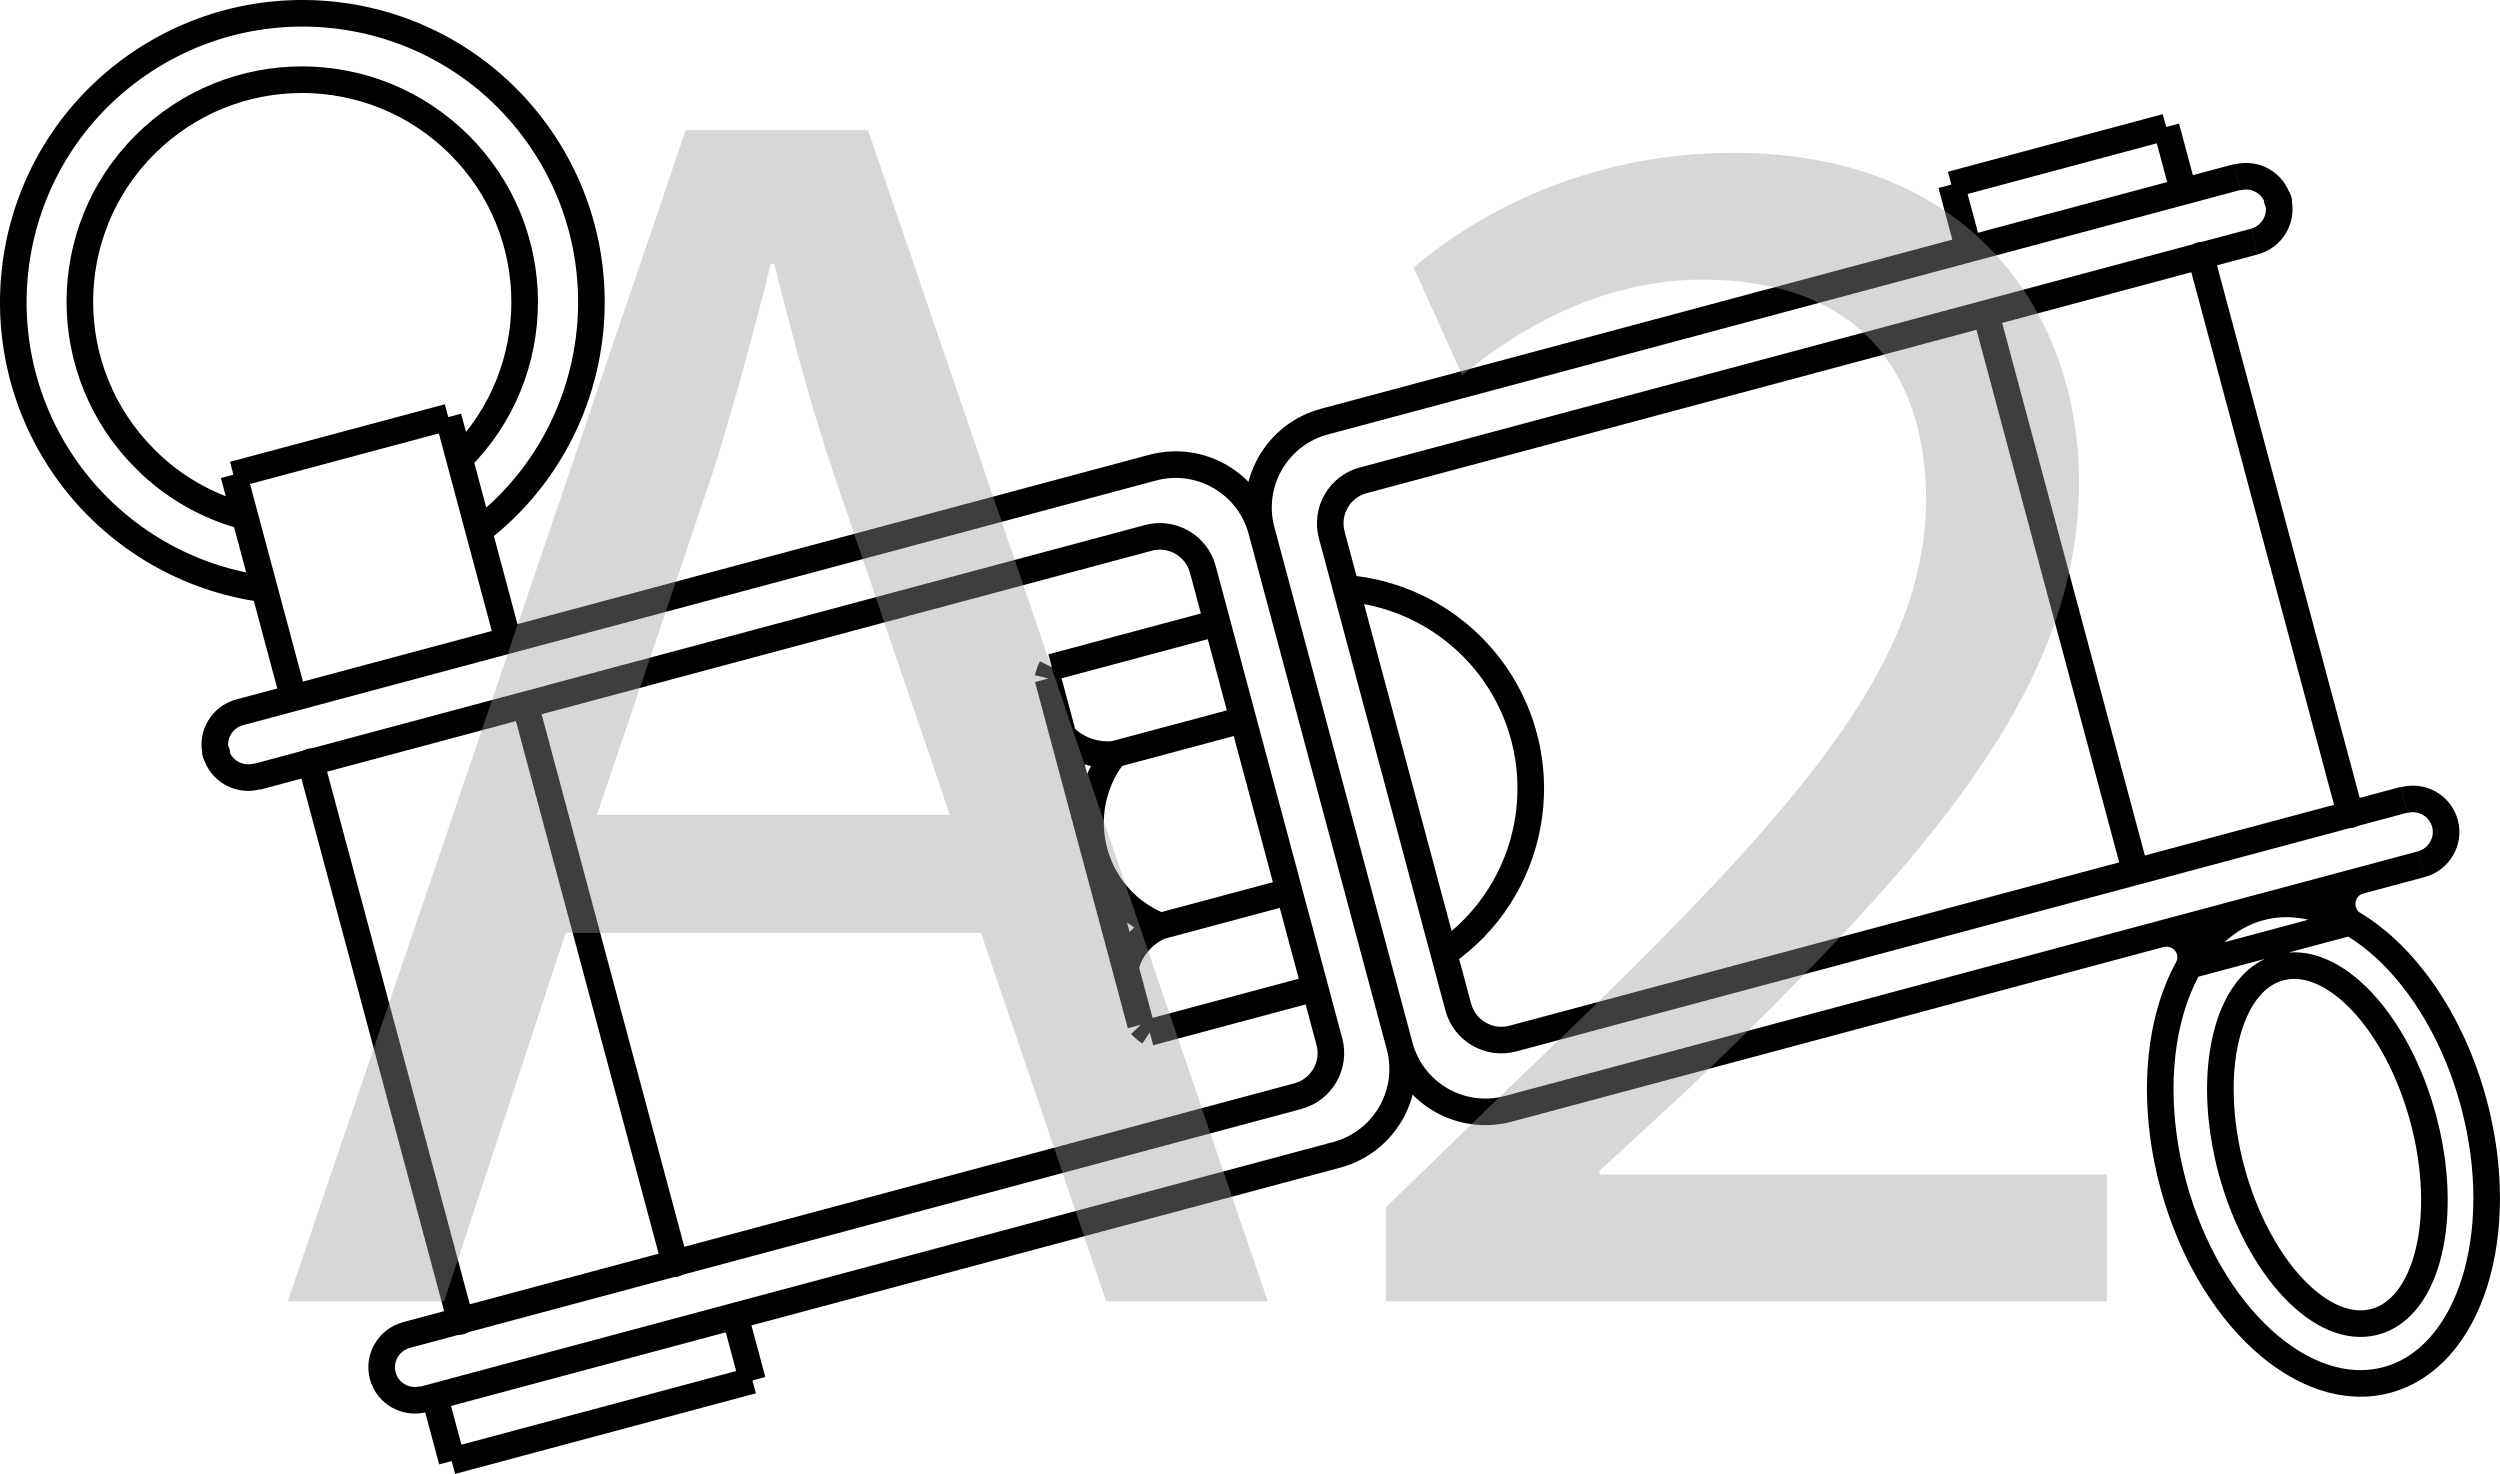
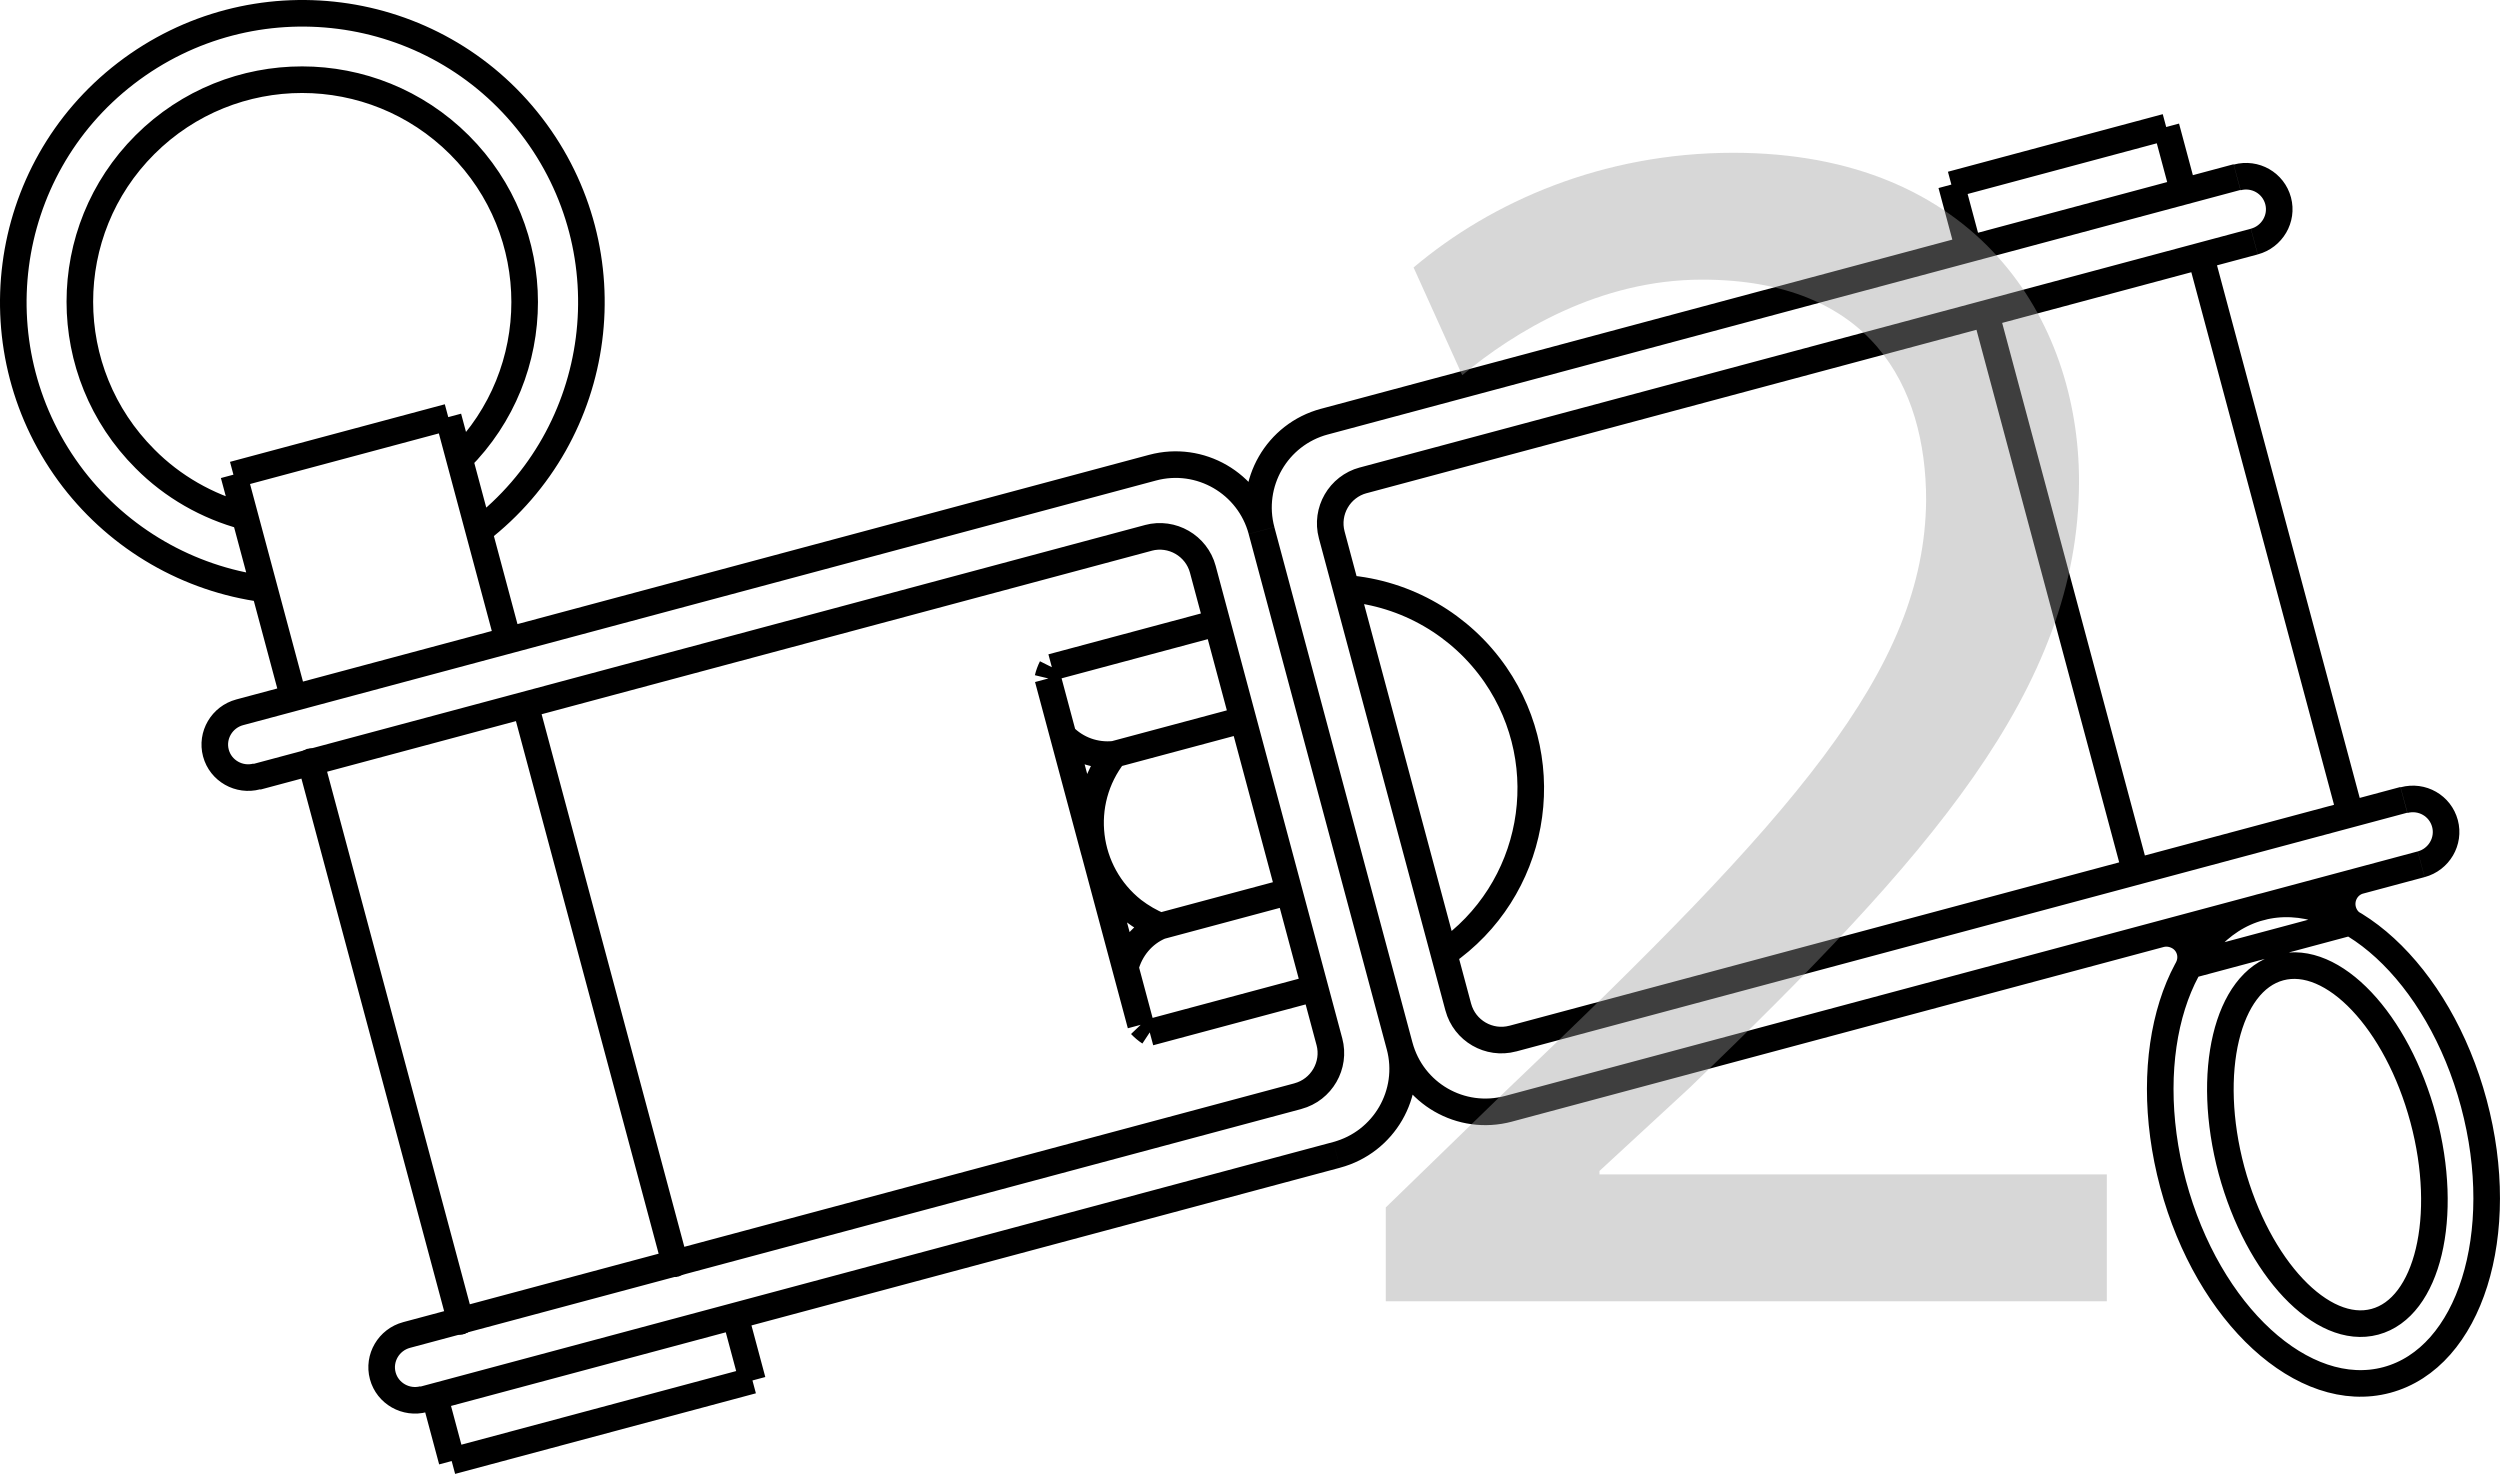
<svg xmlns="http://www.w3.org/2000/svg" id="Layer_1" data-name="Layer 1" viewBox="0 0 103.608 61.083">
  <defs>
    <style>
      .cls-1 {
        fill: #9b9b9b;
      }

      .cls-2 {
        opacity: .4;
      }

      .cls-3 {
        fill: none;
        stroke: #000;
        stroke-width: 1.102px;
      }
    </style>
  </defs>
  <path class="cls-3" d="M90.659,40.154c.27-.487,.095-1.09-.389-1.348-.226-.119-.486-.16-.744-.091m8.271-2.216c-.529,.142-.837,.695-.696,1.224,.066,.245,.222,.466,.451,.598m-3.884-.716l-31.149,8.346m34.885-12.21l-6.203-23.149m-2.701,25.534l-6.203-23.149m15.091,25.248l-6.632,1.777m7.666,14.777c2.194-.588,3.093-4.355,2.007-8.407s-3.748-6.865-5.942-6.277-3.093,4.355-2.007,8.407c1.099,4.048,3.748,6.865,5.942,6.277Zm.494,2.412c3.445-.923,5.057-6.057,3.608-11.464-1.449-5.407-5.411-9.047-8.857-8.124s-5.057,6.057-3.608,11.464c1.449,5.407,5.411,9.047,8.857,8.124ZM90.49,7.935l-.716-2.671m-8.188,5.057l-.716-2.671M19.044,19.029c3.601-3.593,3.6-9.429-.005-13.026-3.606-3.598-9.429-3.6-13.03-.008s-3.6,9.429,.005,13.026c1.137,1.147,2.574,1.966,4.123,2.38m9.706,.608c5.24-4.032,6.212-11.553,2.18-16.793C17.991-.023,10.47-.995,5.217,3.041-.023,7.072-.995,14.593,3.041,19.846c1.928,2.498,4.762,4.145,7.902,4.562m1.223,4.513l-2.479-9.252m11.369,6.87l-2.479-9.252m0,0l-8.903,2.386m9.058,40.874l-.716-2.671m13.168-.665l-.716-2.671m.716,2.671l-12.465,3.34M89.774,5.264l-8.903,2.386M19.081,54.728l-6.203-23.149m15.093,20.767l-6.203-23.149m28.676-3.383l-6.852,1.836m-.164,.473l1.922,7.174m-1.286-4.8c.554,.571,1.333,.846,2.113,.762m-2.585-3.608c-.072,.144-.128,.297-.167,.46m3.848,14.362c.115,.121,.24,.226,.375,.315m.438-4.405c-.721,.304-1.254,.945-1.449,1.716m-.46-8.839c-1.567,1.997-1.22,4.891,.78,6.471,.348,.266,.724,.484,1.129,.652m3.434-8.554l-5.342,1.431m7.251,5.691l-5.342,1.431m-.813,4.09l-1.922-7.174m14.491,4.222c3.783-2.604,4.733-7.782,2.129-11.565-1.421-2.053-3.683-3.37-6.184-3.571m-1.286,16.567l-6.852,1.836m52.692-6.969c.736-.197,1.183-.953,.986-1.689s-.95-1.17-1.698-.969m-6.203-23.149c.736-.197,1.183-.953,.986-1.689s-.95-1.17-1.698-.969M9.934,29.52c-.736,.197-1.183,.953-.986,1.689s.963,1.167,1.698,.969m6.203,23.149c-.736,.197-1.183,.953-.986,1.689s.963,1.167,1.698,.969M52.282,21.989c-.526-1.961-2.541-3.136-4.516-2.607m7.123-1.909c-1.974,.529-3.133,2.554-2.607,4.516m5.722,21.355c.529,1.974,2.541,3.136,4.516,2.607m-7.123,1.909c1.961-.526,3.136-2.541,2.607-4.516m-1.509-23.438c-.981,.263-1.566,1.277-1.304,2.258m-5.342,1.431c-.263-.981-1.277-1.566-2.258-1.304m6.199,23.136c.981-.263,1.566-1.277,1.304-2.258m5.342-1.431c.263,.981,1.277,1.566,2.258,1.304m-14.928-23.66L9.934,29.52m37.658-7.228L10.649,32.191m44.748,15.67l-37.833,10.137m36.227-12.57l-36.943,9.899m38.246-12.157l-5.248-19.587m10.59,18.156l-5.248-19.587m38.237-12.14l-36.93,9.895m43.129,13.241l-36.93,9.895m-4.69,.302l-5.722-21.355M92.709,7.34l-37.833,10.137m45.464,18.341l-6.671,1.788" />
-   <path class="cls-3" d="M91.18,10.613c-.003-.013,.006-.029,.019-.033,.013-.003,.029,.006,.033,.019,.003,.013-.006,.029-.019,.033-.013,.003-.029-.006-.033-.019Zm6.199,23.136c-.003-.013,.006-.029,.019-.033,.013-.003,.029,.006,.033,.019,.003,.013-.006,.029-.019,.033-.013,.003-.029-.006-.033-.019Z" />
  <path class="cls-3" d="M19.055,54.735c-.003-.013,.006-.029,.019-.033,.013-.003,.029,.006,.033,.019,.003,.013-.006,.029-.019,.033-.026,.007-.029-.006-.033-.019Zm-6.199-23.136c-.003-.013,.006-.029,.019-.033,.013-.003,.029,.006,.033,.019,.003,.013-.006,.029-.019,.033-.026,.007-.029-.006-.033-.019Z" />
-   <path class="cls-3" d="M8.935,31.212c-.003-.013,.006-.029,.019-.033,.013-.003,.029,.006,.033,.019,.003,.013-.006,.029-.019,.033s-.029-.006-.033-.019ZM94.382,8.316c-.003-.013,.006-.029,.019-.033,.013-.003,.029,.006,.033,.019,.003,.013-.006,.029-.019,.033s-.029-.006-.033-.019Z" />
  <path class="cls-3" d="M27.946,52.353c-.003-.013,.006-.029,.019-.033,.013-.003,.029,.006,.033,.019,.003,.013-.006,.029-.019,.033-.013,.003-.029-.006-.033-.019Zm-8.89,2.382c-.003-.013,.006-.029,.019-.033,.013-.003,.029,.006,.033,.019,.003,.013-.006,.029-.019,.033-.026,.007-.029-.006-.033-.019Z" />
  <g class="cls-2">
-     <path class="cls-1" d="M23.447,38.663l-5.041,15.266h-6.48L28.416,5.397h7.561l16.562,48.532h-6.697l-5.185-15.266H23.447Zm15.913-4.896l-4.752-13.969c-1.08-3.169-1.801-6.049-2.521-8.857h-.144c-.721,2.881-1.513,5.833-2.448,8.785l-4.753,14.041h14.617Z" />
    <path class="cls-1" d="M57.431,53.929v-3.889l4.969-4.824c11.953-11.377,17.354-17.426,17.425-24.482,0-4.752-2.304-9.145-9.288-9.145-4.249,0-7.777,2.16-9.938,3.96l-2.016-4.464c3.24-2.736,7.849-4.753,13.249-4.753,10.081,0,14.329,6.913,14.329,13.609,0,8.641-6.265,15.626-16.129,25.131l-3.745,3.456v.144h21.026v5.257h-29.883Z" />
  </g>
</svg>